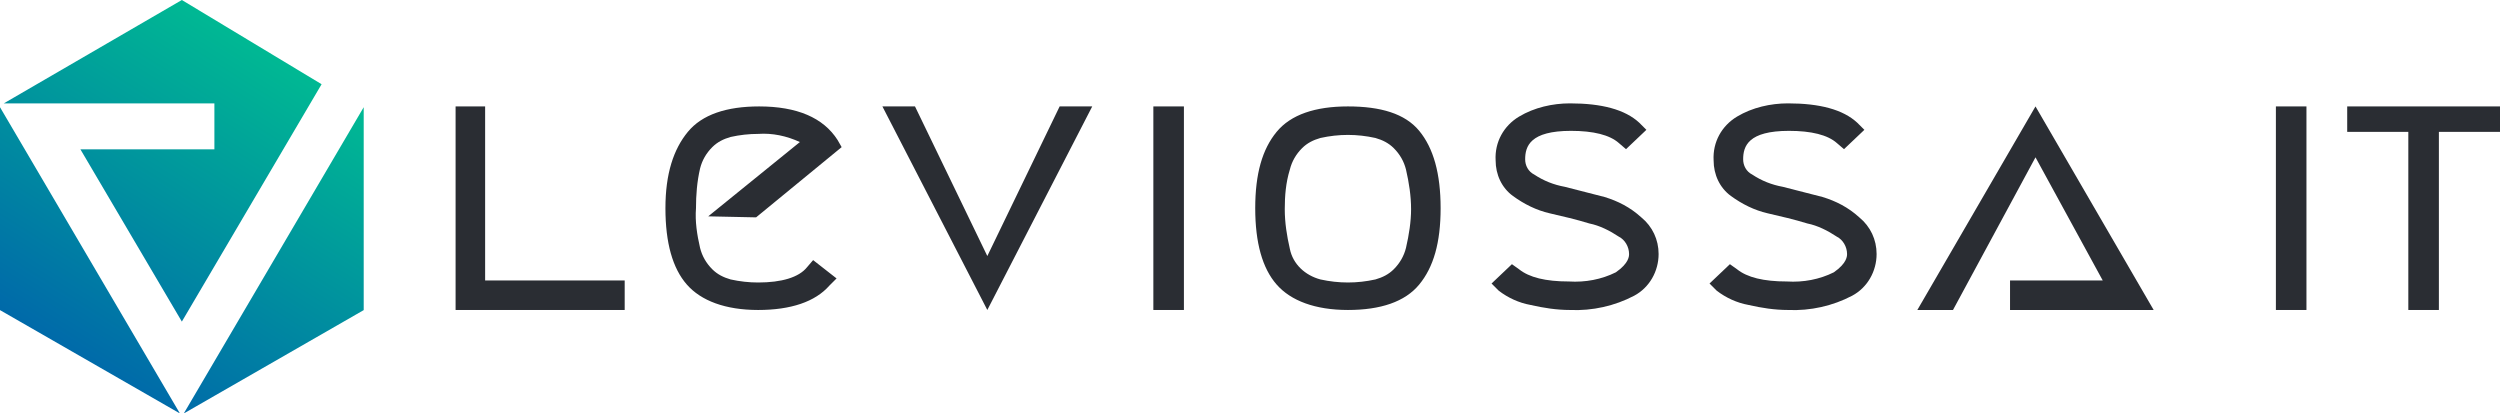
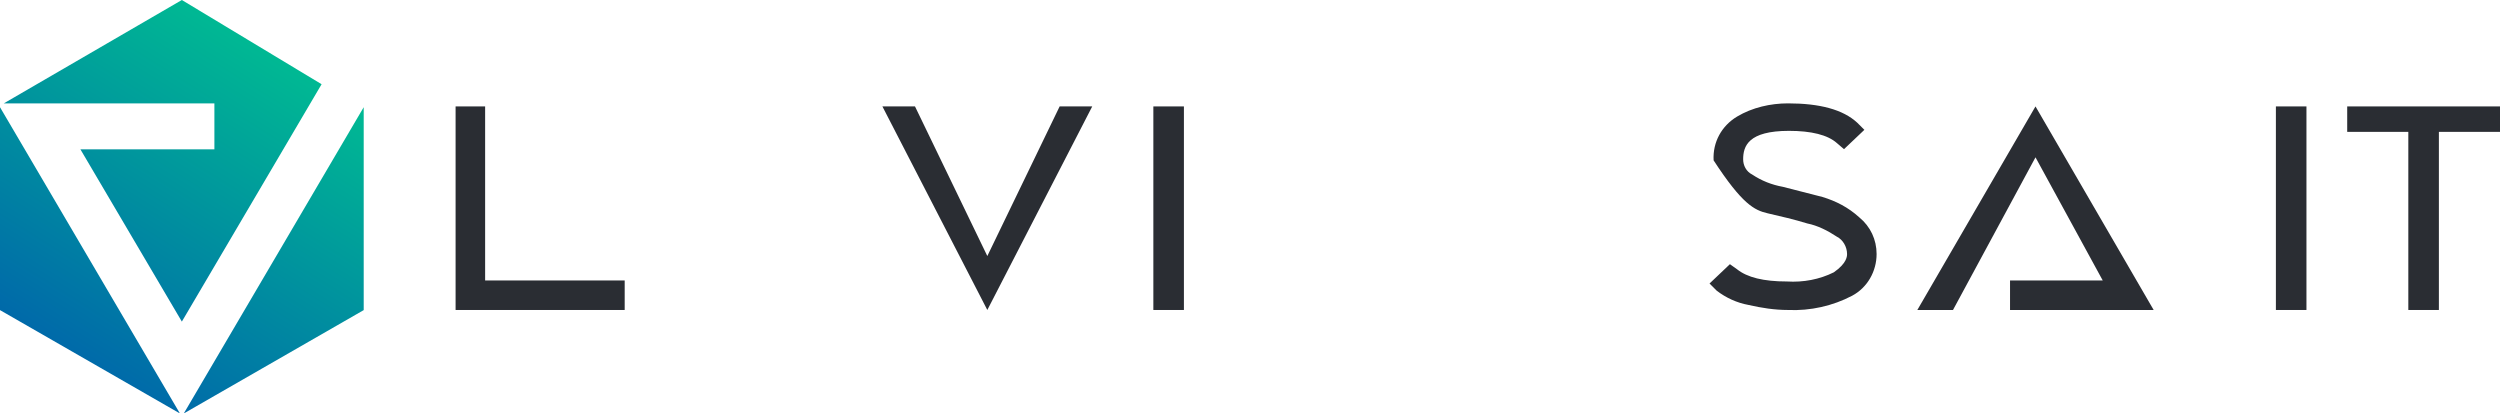
<svg xmlns="http://www.w3.org/2000/svg" width="653" height="108" viewBox="0 0 653 108" fill="none">
  <path d="M95 28V81L48 108L95 28ZM0 81V28L47 108L0 81ZM21 39H56V27H1L47.5 0L84 22L47.5 84L21 39Z" fill="url(#paint0_linear_1_22)" />
  <path d="M126.716 27.797H119V80.967H163.167V73.257H126.716V27.797Z" fill="#2A2D33" />
-   <path d="M197.49 56.775L219.84 38.431L218.776 36.57C215.051 30.722 208.133 27.797 198.289 27.797C189.774 27.797 183.389 29.924 179.664 34.444C175.939 38.963 173.81 45.343 173.81 54.382C173.81 63.421 175.673 70.067 179.398 74.32C183.123 78.574 189.508 80.967 198.022 80.967C206.537 80.967 212.922 78.84 216.647 74.586L218.51 72.725L212.39 67.94L210.794 69.801C208.665 72.46 204.142 73.789 198.022 73.789C195.628 73.789 193.233 73.523 190.839 72.991C188.976 72.46 187.38 71.662 186.049 70.333C184.453 68.738 183.389 66.877 182.857 64.75C182.058 61.294 181.526 57.838 181.792 54.382C181.792 50.926 182.058 47.47 182.857 44.014C183.389 41.887 184.453 40.026 186.049 38.431C187.38 37.102 188.976 36.305 190.839 35.773C193.233 35.241 195.628 34.975 198.022 34.975C201.747 34.709 205.472 35.507 208.931 37.102L184.985 56.509L197.49 56.775Z" fill="#2A2D33" />
  <path d="M257.888 66.877L238.997 27.797H230.483L257.888 80.967L285.293 27.797H276.779L257.888 66.877Z" fill="#2A2D33" />
  <path d="M309.238 27.797H301.256V80.967H309.238V27.797Z" fill="#2A2D33" />
  <path d="M602.446 27.797H594.464V80.967H602.446V27.797Z" fill="#2A2D33" />
-   <path d="M352.078 27.796C343.563 27.796 337.178 29.923 333.453 34.443C329.728 38.962 327.865 45.342 327.865 54.381C327.865 63.42 329.728 70.066 333.453 74.319C337.178 78.573 343.563 80.966 352.078 80.966C360.592 80.966 366.977 78.839 370.702 74.319C374.427 69.8 376.29 63.42 376.29 54.381C376.29 45.342 374.427 38.696 370.702 34.177C366.977 29.657 360.592 27.796 352.078 27.796ZM367.243 64.749C366.711 66.876 365.647 68.737 364.051 70.332C362.72 71.661 361.124 72.458 359.261 72.99C354.472 74.053 349.683 74.053 344.894 72.99C340.903 71.927 337.71 69.002 336.912 65.015C336.113 61.559 335.581 58.103 335.581 54.647C335.581 51.191 335.847 47.735 336.912 44.279C337.444 42.152 338.508 40.291 340.104 38.696C341.435 37.367 343.031 36.569 344.894 36.038C349.683 34.974 354.472 34.974 359.261 36.038C361.124 36.569 362.72 37.367 364.051 38.696C365.647 40.291 366.711 42.152 367.243 44.279C368.042 47.735 368.574 51.191 368.574 54.647C368.574 57.837 368.042 61.293 367.243 64.749Z" fill="#2A2D33" />
-   <path d="M476.065 51.458L465.688 48.799C462.762 48.268 460.101 47.204 457.706 45.609C456.11 44.812 455.312 43.217 455.312 41.621C455.312 38.166 456.642 34.178 467.285 34.178C473.138 34.178 477.395 35.241 479.79 37.368L481.653 38.963L486.974 33.912L485.111 32.051C481.386 28.595 475.267 27 467.019 27C462.496 27 457.706 28.063 453.715 30.456C449.724 32.849 447.33 37.102 447.596 41.887C447.596 45.609 449.192 49.065 452.119 51.192C455.046 53.319 458.238 54.914 461.697 55.711C465.156 56.509 468.615 57.306 472.074 58.37C474.735 58.901 477.395 60.231 479.79 61.826C481.386 62.623 482.451 64.484 482.451 66.345C482.451 66.877 482.451 68.738 478.992 71.13C475.267 72.991 471.01 73.789 466.753 73.523C460.633 73.523 456.376 72.46 453.715 70.333L451.853 69.004L446.531 74.055L448.394 75.915C450.789 77.776 453.715 79.106 456.642 79.637C460.101 80.435 463.56 80.967 467.019 80.967C472.872 81.232 478.726 79.903 483.781 77.245C487.772 75.118 490.167 70.865 490.167 66.345C490.167 62.623 488.57 59.167 485.644 56.775C482.717 54.116 479.524 52.521 476.065 51.458Z" fill="#2A2D33" />
-   <path d="M419.126 51.458L408.75 48.799C405.823 48.268 403.162 47.204 400.768 45.609C399.171 44.812 398.373 43.217 398.373 41.622C398.373 38.166 399.703 34.178 410.346 34.178C416.2 34.178 420.457 35.241 422.851 37.368L424.714 38.963L430.035 33.912L428.173 32.051C424.448 28.595 418.328 27 410.08 27C405.557 27 400.768 28.064 396.776 30.456C392.785 32.849 390.391 37.102 390.657 41.888C390.657 45.609 392.253 49.065 395.18 51.192C398.107 53.319 401.3 54.914 404.759 55.711C408.217 56.509 411.676 57.306 415.135 58.37C417.796 58.902 420.457 60.231 422.851 61.826C424.448 62.623 425.512 64.484 425.512 66.345C425.512 66.877 425.512 68.738 422.053 71.13C418.328 72.991 414.071 73.789 409.814 73.523C403.694 73.523 399.437 72.46 396.776 70.333L394.914 69.004L389.593 74.055L391.455 75.916C393.85 77.777 396.777 79.106 399.703 79.638C403.162 80.435 406.621 80.967 410.08 80.967C415.933 81.233 421.787 79.903 426.842 77.245C430.833 75.118 433.228 70.865 433.228 66.345C433.228 62.623 431.631 59.167 428.705 56.775C425.778 54.116 422.585 52.521 419.126 51.458Z" fill="#2A2D33" />
+   <path d="M476.065 51.458L465.688 48.799C462.762 48.268 460.101 47.204 457.706 45.609C456.11 44.812 455.312 43.217 455.312 41.621C455.312 38.166 456.642 34.178 467.285 34.178C473.138 34.178 477.395 35.241 479.79 37.368L481.653 38.963L486.974 33.912L485.111 32.051C481.386 28.595 475.267 27 467.019 27C462.496 27 457.706 28.063 453.715 30.456C449.724 32.849 447.33 37.102 447.596 41.887C455.046 53.319 458.238 54.914 461.697 55.711C465.156 56.509 468.615 57.306 472.074 58.37C474.735 58.901 477.395 60.231 479.79 61.826C481.386 62.623 482.451 64.484 482.451 66.345C482.451 66.877 482.451 68.738 478.992 71.13C475.267 72.991 471.01 73.789 466.753 73.523C460.633 73.523 456.376 72.46 453.715 70.333L451.853 69.004L446.531 74.055L448.394 75.915C450.789 77.776 453.715 79.106 456.642 79.637C460.101 80.435 463.56 80.967 467.019 80.967C472.872 81.232 478.726 79.903 483.781 77.245C487.772 75.118 490.167 70.865 490.167 66.345C490.167 62.623 488.57 59.167 485.644 56.775C482.717 54.116 479.524 52.521 476.065 51.458Z" fill="#2A2D33" />
  <path d="M525.021 80.967H562.536L531.672 27.797L500.808 80.967H510.121L531.672 41.09L549.233 73.257H525.021V80.967Z" fill="#2A2D33" />
  <path d="M613.09 34.444V27.797H653V34.444H637.036V80.967H629.054V34.444H613.09Z" fill="#2A2D33" />
  <defs>
    <linearGradient id="paint0_linear_1_22" x1="68" y1="11.5" x2="14" y2="97.5" gradientUnits="userSpaceOnUse">
      <stop stop-color="#00B993" />
      <stop offset="1" stop-color="#0064AB" />
    </linearGradient>
  </defs>
</svg>